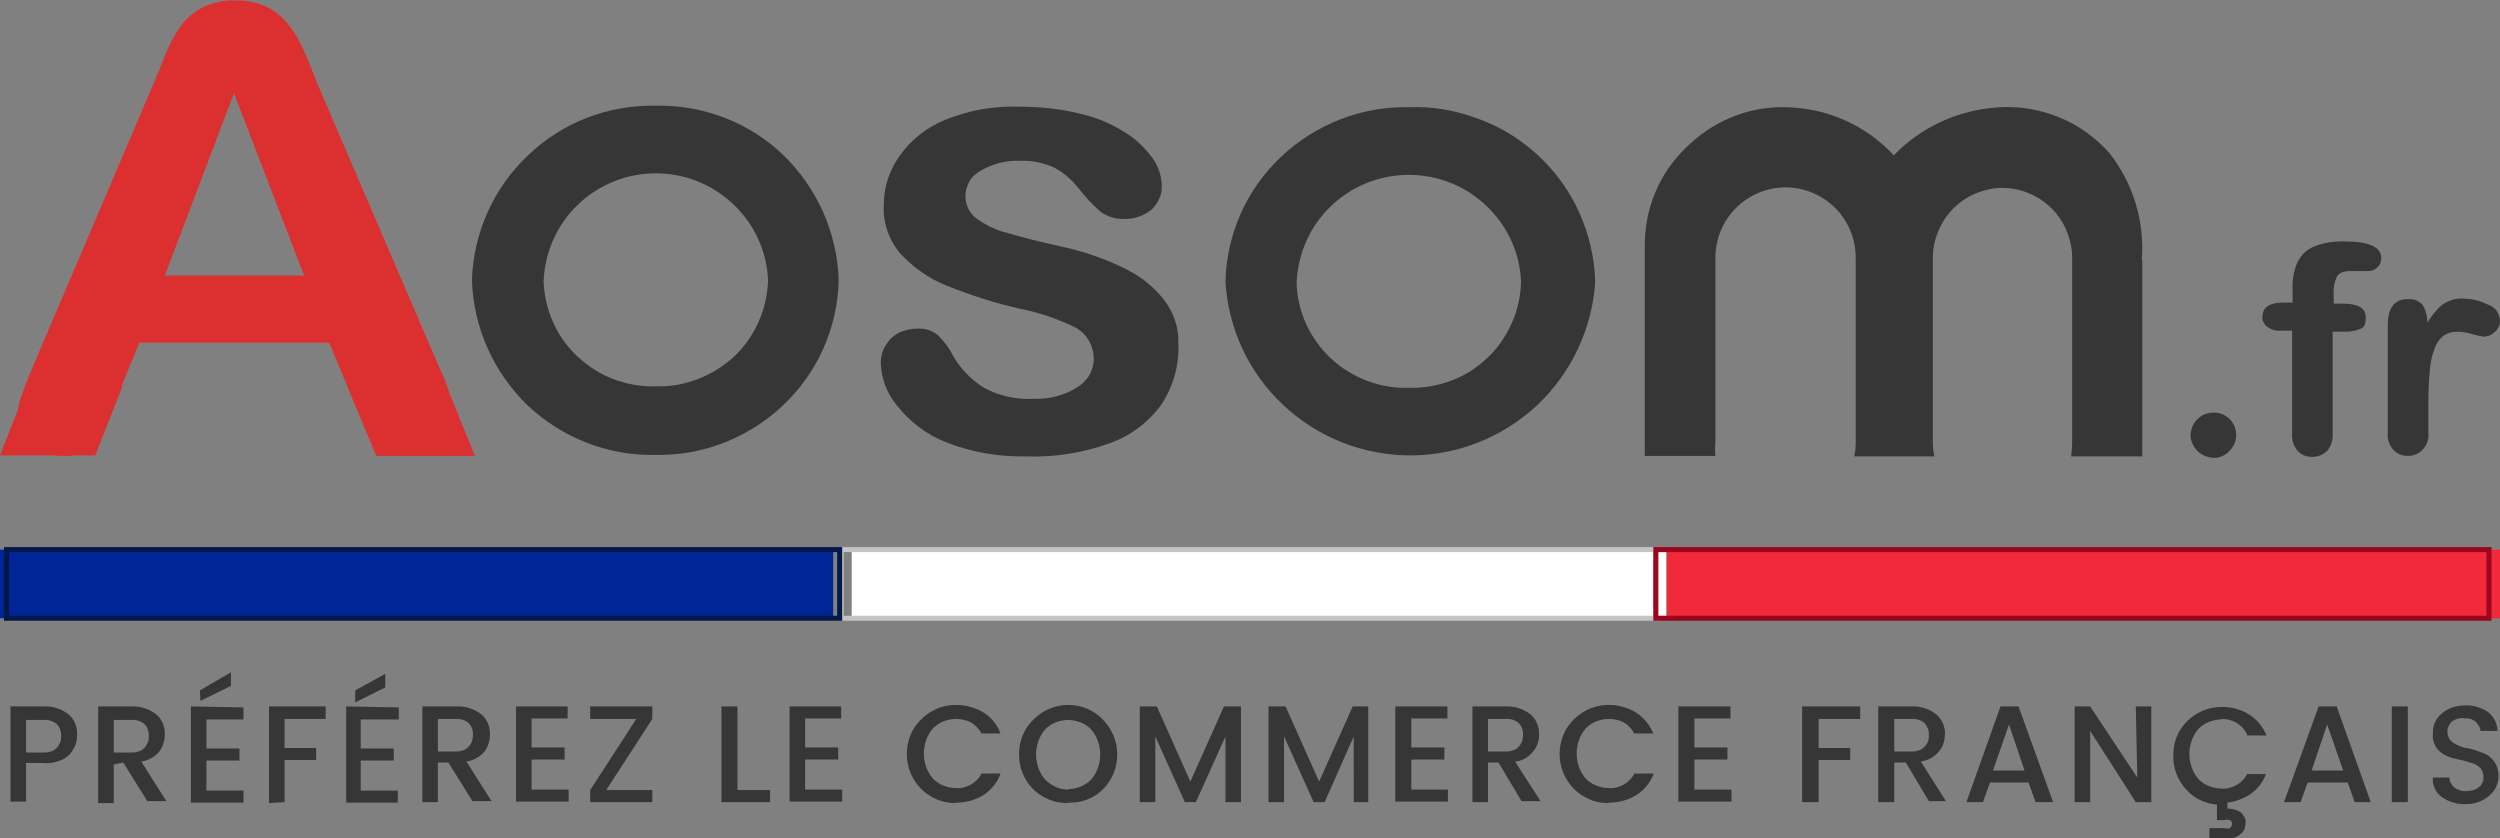
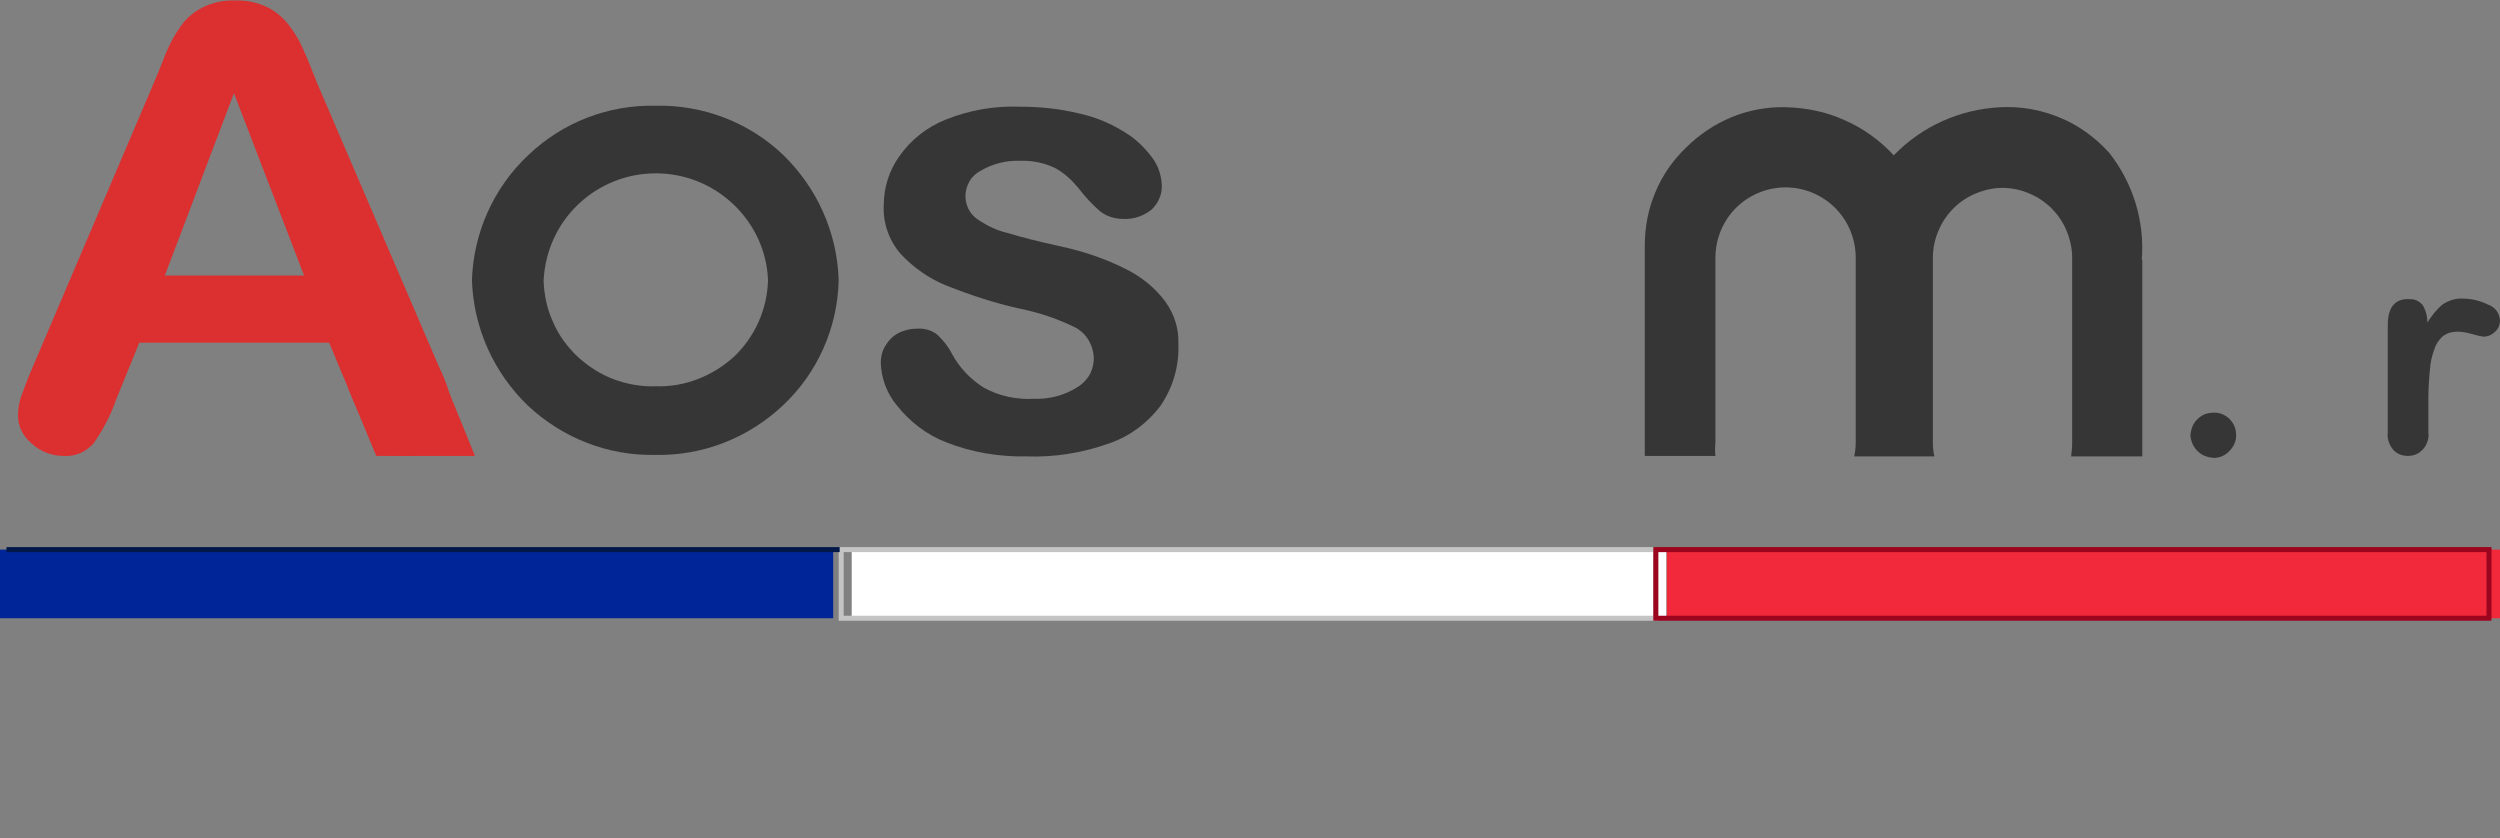
<svg xmlns="http://www.w3.org/2000/svg" version="1.1" id="Layer_1" x="0px" y="0px" viewBox="0 0 499 167.3" style="enable-background:new 0 0 499 167.3;" xml:space="preserve">
  <rect x="0" y="0" width="499" height="167.3" fill="#808080" stroke="none" />
  <style type="text/css">
	.st0{fill:#363636;}
	.st1{fill:#DC2F2F;}
	.st2{fill:#FFFFFF;}
	.st3{fill:#002599;}
	.st4{fill:#F1293A;}
	.st5{fill:none;stroke:#C4C4C4;stroke-miterlimit:10;}
	.st6{fill:none;stroke:#021849;stroke-miterlimit:10;}
	.st7{fill:none;stroke:#9B051E;stroke-miterlimit:10;}
</style>
  <g>
-     <path class="st0" d="M8.7,141c1.8-0.1,3.6,0.5,5,1.6c0.6,0.5,1,1.1,1.3,1.8c0.3,0.7,0.4,1.4,0.4,2.2c0,0.8-0.1,1.5-0.4,2.2   c-0.3,0.7-0.7,1.3-1.2,1.9c-0.7,0.6-1.5,1.1-2.4,1.3c-0.9,0.3-1.8,0.4-2.7,0.3H5.2v7.7H2.1V141H8.7z M5.2,150.2h3.5   c0.5,0,1,0,1.4-0.2c0.5-0.1,0.9-0.4,1.2-0.7c0.3-0.3,0.5-0.7,0.7-1.1c0.2-0.4,0.2-0.8,0.2-1.3c0-0.4,0-0.9-0.2-1.3   c-0.1-0.4-0.4-0.8-0.7-1.1c-0.7-0.6-1.7-0.9-2.7-0.8H5.2V150.2z M22.7,152.6v7.7h-3.1V141h6.6c1.8-0.1,3.6,0.5,5,1.6   c0.6,0.5,1,1.1,1.3,1.8c0.3,0.7,0.4,1.5,0.4,2.2c0,1.2-0.4,2.5-1.1,3.4c-0.9,1.1-2.2,1.8-3.6,2l5,7.9h-3.8l-4.8-7.7L22.7,152.6z    M22.7,143.7v6.5h3.5c0.5,0,1,0,1.4-0.2c0.5-0.1,0.9-0.4,1.2-0.7c0.3-0.3,0.5-0.7,0.7-1.1c0.2-0.4,0.2-0.8,0.2-1.3   c0-0.4,0-0.9-0.2-1.3c-0.1-0.4-0.4-0.8-0.7-1.1c-0.7-0.6-1.7-0.9-2.7-0.8H22.7z M48.6,141.2v2.4h-7.4v5.8h6.6v2.4h-6.6v6h7.4v2.4   H38.1V141L48.6,141.2z M39.9,137.8l6.2-3.6v2.7l-6.1,3L39.9,137.8z M53.7,160.3V141h11.3v2.5h-8.2v5.8h6.3v2.4h-6.3v8.4L53.7,160.3   z M79.6,141.2v2.4H72v5.8h6.6v2.4H72v6h7.4v2.4H69.1V141L79.6,141.2z M70.9,137.8l6-3.3v2.7l-6,3V137.8z M87.4,152.4v7.7h-3.1V141   h6.8c1.8-0.1,3.6,0.5,5,1.6c0.6,0.5,1,1.1,1.3,1.8c0.3,0.7,0.4,1.5,0.4,2.2c0,1.2-0.4,2.5-1.1,3.4c-0.9,1.1-2.2,1.8-3.6,2l5,7.9   h-3.8l-4.8-7.7H87.4z M87.4,143.5v6.5h3.5c0.5,0,1,0,1.4-0.2c0.5-0.1,0.9-0.4,1.2-0.7c0.3-0.3,0.5-0.7,0.7-1.1   c0.1-0.4,0.2-0.8,0.2-1.3c0-0.4,0-0.9-0.2-1.3c-0.1-0.4-0.4-0.8-0.7-1.1c-0.7-0.6-1.7-0.9-2.7-0.8H87.4z M113.3,141v2.4h-7.2v5.8   h6.6v2.4h-6.6v6h7.4v2.4H103V141H113.3z M130.2,141v2.5l-9.2,14.2h9.2v2.4h-12.4v-2.4l9.2-14.2h-9.2V141H130.2z M144,141h3.2v16.7   h6.5v2.4H144V141z M167.9,141v2.4h-7.2v5.8h6.6v2.4h-6.6v6h7.4v2.4h-10.5V141H167.9z M190.8,160.3c-1.3,0-2.5-0.2-3.7-0.7   c-1.2-0.5-2.3-1.2-3.2-2.1c-1.4-1.4-2.3-3.1-2.7-5c-0.4-1.9-0.2-3.9,0.5-5.7c0.7-1.8,2-3.3,3.6-4.4c1.6-1.1,3.5-1.7,5.5-1.7   c1.9,0,3.8,0.5,5.5,1.5c1.6,1,2.8,2.5,3.4,4.2h-3.8c-0.5-0.9-1.2-1.7-2.1-2.2c-0.9-0.5-2-0.7-3-0.7c-0.9,0-1.7,0.2-2.5,0.5   c-0.8,0.3-1.5,0.8-2.1,1.4c-1.2,1.4-1.8,3.2-1.8,5s0.6,3.6,1.8,5c0.6,0.6,1.3,1.1,2.1,1.4c0.8,0.3,1.6,0.5,2.5,0.5   c1,0.1,2.1-0.2,3-0.7c0.9-0.5,1.7-1.3,2.1-2.2h3.8c-0.6,1.8-1.9,3.3-3.4,4.3c-1.5,0.9-3.1,1.4-4.9,1.5H190.8z M213.2,157.5   c0.9,0,1.7-0.2,2.5-0.5c0.8-0.3,1.5-0.8,2.1-1.4c1.2-1.4,1.8-3.2,1.8-5c0-1.8-0.6-3.6-1.8-5c-0.6-0.6-1.3-1.1-2.1-1.4   c-0.8-0.3-1.6-0.5-2.5-0.5c-0.9,0-1.7,0.2-2.5,0.5c-0.8,0.3-1.5,0.8-2.1,1.4c-1.2,1.4-1.8,3.2-1.8,5s0.6,3.6,1.8,5   c0.7,0.7,1.5,1.2,2.4,1.6c0.9,0.3,1.9,0.5,2.8,0.4H213.2z M213.2,160.3c-1.3,0-2.6-0.2-3.8-0.7c-1.2-0.5-2.3-1.2-3.2-2.1   c-0.9-0.9-1.6-2-2.1-3.2c-0.5-1.2-0.7-2.5-0.7-3.8c0-2.6,1-5.1,2.9-6.9c1.8-1.8,4.3-2.9,6.9-2.9c2.6,0,5.1,1,6.9,2.9   c1.8,1.8,2.9,4.3,2.9,6.9c0,1.3-0.2,2.6-0.7,3.8c-0.5,1.2-1.2,2.3-2.1,3.2c-1.7,1.7-4,2.7-6.4,2.7H213.2z M247.7,141v19.1h-3.1V147   l-5.9,13.1h-2.2l-5.9-13.1v13.1h-3.1V141h3.4l6.7,15l6.7-15H247.7z M273.1,141v19.1h-2.9V147l-5.8,13.1h-2.2l-5.9-13.1v13.1h-3.1   V141h3.4l6.7,15l6.7-15H273.1z M288.9,141v2.4h-7.2v5.8h6.6v2.4h-6.6v6h7.3v2.4h-10.5V141H288.9z M297,152.4v7.7h-3.1V141h6.6   c1.8-0.1,3.6,0.5,5,1.6c0.6,0.5,1,1.1,1.3,1.8c0.3,0.7,0.4,1.5,0.4,2.2c0,1.3-0.4,2.5-1.2,3.4c-0.4,0.6-1,1-1.6,1.4   c-0.6,0.3-1.3,0.6-2,0.6l5.1,7.9h-3.8l-4.6-7.7H297z M297,143.5v6.5h3.5c0.5,0,1,0,1.4-0.2c0.5-0.1,0.9-0.4,1.2-0.7   c0.3-0.3,0.5-0.7,0.7-1.1c0.1-0.4,0.2-0.8,0.2-1.3c0-0.4,0-0.9-0.2-1.3c-0.1-0.4-0.4-0.8-0.7-1.1c-0.7-0.6-1.7-0.9-2.7-0.8H297z    M321.1,160.3c-1.3,0-2.6-0.2-3.7-0.7c-1.2-0.5-2.3-1.2-3.2-2.1c-1.4-1.4-2.3-3.1-2.7-5c-0.4-1.9-0.2-3.9,0.5-5.7   c0.7-1.8,2-3.3,3.6-4.4c1.6-1.1,3.5-1.7,5.5-1.7c1.9,0,3.8,0.5,5.4,1.5c1.6,1,2.8,2.5,3.5,4.2h-3.8c-0.5-0.9-1.2-1.7-2.1-2.2   c-0.9-0.5-1.9-0.7-3-0.7c-0.9,0-1.7,0.2-2.5,0.5c-0.8,0.3-1.5,0.8-2.1,1.4c-1.2,1.4-1.8,3.2-1.8,5c0,1.8,0.6,3.6,1.8,5   c0.6,0.6,1.3,1.1,2.1,1.4c0.8,0.3,1.6,0.5,2.5,0.5c1,0.1,2.1-0.2,3-0.7c0.9-0.5,1.7-1.3,2.1-2.2h3.9c-0.7,1.8-1.9,3.3-3.5,4.3   c-1.6,1-3.5,1.5-5.4,1.5H321.1z M345.4,141v2.4h-7.2v5.8h6.6v2.4h-6.6v6h7.4v2.4H335V141H345.4z M359.7,160.1V141h11.6v2.5h-8.3   v5.8h6.3v2.4h-6.3v8.4H359.7z M378.1,152.4v7.7h-3.2V141h6.6c1.8-0.1,3.6,0.5,5,1.6c0.6,0.5,1,1.1,1.3,1.8c0.3,0.7,0.5,1.5,0.4,2.2   c0,1.2-0.4,2.5-1.2,3.4c-0.9,1.1-2.2,1.8-3.6,2l5,7.9h-3.4l-4.6-7.7H378.1z M378.1,143.5v6.5h3.4c0.5,0,1,0,1.4-0.2   c0.5-0.1,0.9-0.4,1.2-0.7c0.3-0.3,0.6-0.7,0.7-1.1c0.2-0.4,0.2-0.8,0.2-1.3c0-0.4,0-0.9-0.2-1.3c-0.2-0.4-0.4-0.8-0.7-1.1   c-0.7-0.6-1.7-0.9-2.7-0.8H378.1z M406.3,160.1l-1.4-3.9h-7.7l-1.4,3.9h-3.3l6.8-19.1h3.6l6.9,19.1H406.3z M397.8,153.8h6.3   l-3.1-9.2L397.8,153.8z M426.3,141h3.1v19.1h-3.1l-9.1-14.2v14.2h-3.1V141h3.1l9.4,14.2L426.3,141z M443.4,143.6   c-0.9,0-1.7,0.2-2.5,0.5c-0.8,0.3-1.5,0.8-2.1,1.4c-1.2,1.4-1.8,3.2-1.8,5c0,1.8,0.6,3.6,1.8,5c0.6,0.6,1.3,1.1,2.1,1.4   c0.8,0.3,1.6,0.5,2.5,0.5c1,0.1,2.1-0.2,3-0.7c0.9-0.5,1.7-1.3,2.1-2.2h3.8c-0.6,1.6-1.7,3-3.1,4c-1.4,0.9-2.9,1.5-4.6,1.7v1.2   c0.9,0,1.8,0.2,2.6,0.7c0.3,0.3,0.6,0.6,0.8,1c0.2,0.4,0.3,0.8,0.2,1.2c0,0.4-0.1,0.8-0.2,1.2c-0.2,0.4-0.4,0.7-0.8,1   c-0.7,0.6-1.6,0.9-2.5,0.8H441v-2h3c0.4,0.1,0.8,0.1,1.1,0c0.1-0.1,0.2-0.2,0.3-0.4c0.1-0.1,0.1-0.3,0.1-0.5c0-0.2,0-0.3-0.1-0.4   c-0.1-0.1-0.2-0.3-0.3-0.3c-0.4-0.1-0.8-0.1-1.1,0h-1.5v-3.1c-2.4-0.2-4.7-1.3-6.3-3.2c-1.6-1.8-2.5-4.2-2.4-6.7   c0-1.3,0.2-2.5,0.7-3.7c0.5-1.2,1.2-2.2,2.1-3.1c0.9-0.9,2-1.6,3.2-2.1c1.2-0.5,2.5-0.7,3.7-0.7c1.9,0,3.8,0.5,5.4,1.5   c1.6,1,2.8,2.5,3.5,4.2h-3.8c-0.4-1-1.1-1.8-2-2.4s-2-0.9-3-0.9H443.4z M470,160.1l-1.4-3.9h-8l-1.4,3.9h-3.3l6.9-19.1h3.6   l6.8,19.1H470z M461.4,153.8h6.3l-3.2-9.2L461.4,153.8z M477.4,160.1V141h3.2v19.1H477.4z M491.7,143.3c-0.8,0-1.6,0.2-2.3,0.7   c-0.3,0.3-0.5,0.6-0.7,1c-0.2,0.4-0.2,0.8-0.2,1.1c0,0.4,0.1,0.8,0.3,1.2c0.2,0.4,0.5,0.7,0.8,0.9c0.8,0.5,1.6,0.9,2.5,1.1   c1,0,2,0.5,3,0.8c1,0.3,1.9,0.8,2.5,1.6c0.8,0.9,1.1,2.1,1.1,3.3c0,0.7-0.2,1.4-0.5,2.1c-0.3,0.7-0.8,1.2-1.3,1.7   c-1.3,1.1-2.9,1.7-4.6,1.7c-1.7,0.1-3.5-0.4-4.9-1.4c-0.6-0.4-1.1-1-1.4-1.7s-0.5-1.4-0.4-2.2h3.3c0,0.4,0.1,0.8,0.3,1.1   c0.2,0.3,0.4,0.7,0.7,0.9c0.7,0.5,1.6,0.8,2.4,0.7c0.9,0,1.8-0.2,2.5-0.8c0.3-0.2,0.5-0.5,0.7-0.9c0.2-0.3,0.2-0.7,0.2-1.1   c0-0.7-0.2-1.3-0.6-1.8c-0.4-0.4-0.9-0.7-1.4-0.9c-0.6-0.2-1.3-0.4-2-0.6c-0.7-0.1-1.4-0.3-2.2-0.5c-0.7-0.2-1.4-0.5-2-0.9   c-0.6-0.4-1.1-0.9-1.4-1.5c-0.4-0.8-0.6-1.6-0.5-2.5c0-0.8,0.1-1.5,0.4-2.2c0.3-0.7,0.8-1.3,1.4-1.8c1.3-1.1,2.9-1.6,4.6-1.6   c1.6-0.1,3.2,0.4,4.6,1.3c0.6,0.5,1,1,1.4,1.7c0.3,0.7,0.5,1.4,0.5,2.1h-3.4c0-0.4-0.1-0.7-0.3-1c-0.2-0.3-0.4-0.6-0.6-0.8   c-0.6-0.5-1.3-0.8-2.1-0.7H491.7z" />
    <path class="st0" d="M235.2,68.5c0.2,4.4-1,8.7-3.5,12.4c-2.6,3.5-6.2,6.2-10.3,7.6c-5.3,1.9-10.9,2.8-16.5,2.6   c-5.5,0.1-10.9-0.8-16-2.8c-3.9-1.5-7.3-4.1-9.9-7.4c-2-2.4-3.1-5.4-3.2-8.5c0-0.9,0.2-1.8,0.5-2.6c0.4-0.8,0.9-1.6,1.5-2.2   c0.7-0.7,1.5-1.2,2.4-1.5c0.9-0.3,1.8-0.5,2.8-0.5c1.5-0.1,3,0.3,4.2,1.3c1.1,1.1,2.1,2.3,2.8,3.7c1.5,2.8,3.7,5.1,6.4,6.8   c3.1,1.7,6.6,2.4,10.1,2.2c3,0.1,6-0.7,8.5-2.3c0.9-0.5,1.7-1.3,2.3-2.2c0.6-0.9,0.9-2,1-3c0.1-1.3-0.2-2.6-0.8-3.8   c-0.6-1.2-1.5-2.1-2.6-2.8c-3.6-1.8-7.4-3.1-11.4-3.9c-5-1.1-9.8-2.7-14.6-4.6c-3.5-1.4-6.6-3.6-9.2-6.4c-2.3-2.7-3.5-6.2-3.3-9.7   c0-3.5,1.1-6.9,3.1-9.7c2.3-3.3,5.5-5.8,9.2-7.3c4.7-1.9,9.8-2.8,14.8-2.6c4.1,0,8.1,0.4,12.1,1.4c3.2,0.7,6.2,2,8.9,3.7   c2.2,1.3,4,3.1,5.5,5.1c1.2,1.6,1.8,3.5,1.9,5.5c0,0.9-0.1,1.8-0.5,2.6c-0.3,0.8-0.9,1.6-1.5,2.2c-1.6,1.3-3.6,2-5.7,1.9   c-1.7,0-3.3-0.5-4.6-1.5c-1.6-1.4-3-2.9-4.3-4.6c-1.3-1.6-2.8-3-4.6-4c-2.2-1.1-4.7-1.6-7.2-1.5c-2.7-0.1-5.4,0.6-7.8,2   c-0.9,0.5-1.7,1.2-2.2,2.1c-0.5,0.9-0.8,1.9-0.8,2.9c0,0.9,0.2,1.8,0.6,2.6s1,1.5,1.7,2c1.9,1.3,3.9,2.3,6.1,2.8   c2.6,0.8,6.1,1.7,10.7,2.7c4.6,1,9,2.5,13.1,4.6c3,1.5,5.7,3.7,7.7,6.4C234.4,62.7,235.3,65.6,235.2,68.5z" />
    <path class="st0" d="M130.9,21.1c-9.5-0.2-18.6,3.3-25.5,9.9c-6.9,6.5-10.9,15.5-11.2,24.9c0.3,9.5,4.3,18.4,11.1,25   c6.9,6.5,16,10.1,25.5,9.9c9.5,0.2,18.6-3.4,25.5-9.9c6.9-6.5,10.9-15.5,11.1-25c-0.3-9.5-4.3-18.4-11.1-25   C149.5,24.4,140.3,20.9,130.9,21.1z M130.9,77.1c-2.9,0.1-5.7-0.4-8.4-1.4s-5.1-2.6-7.2-4.5c-2.1-2-3.8-4.3-4.9-6.9   c-1.2-2.6-1.8-5.4-1.9-8.3c0.3-5.8,2.7-11.2,6.9-15.2c4.2-4,9.7-6.2,15.5-6.2c5.8,0,11.3,2.2,15.5,6.2c4.2,4,6.7,9.4,6.9,15.2   c-0.2,5.8-2.6,11.2-6.8,15.2C142.2,75.1,136.6,77.3,130.9,77.1z" />
-     <path class="st0" d="M281.2,21.4c-9.5-0.2-18.6,3.4-25.5,9.9c-6.9,6.5-10.9,15.5-11.1,25c0.6,9.4,4.7,18.2,11.6,24.6   c6.8,6.4,15.9,10,25.3,10c9.4,0,18.4-3.6,25.3-10c6.8-6.4,11-15.3,11.6-24.6c-0.1-4.7-1.2-9.4-3.1-13.7c-1.9-4.3-4.7-8.2-8.1-11.4   c-3.4-3.2-7.5-5.8-11.9-7.4C290.6,22,285.9,21.2,281.2,21.4z M281.2,77.4c-5.8,0.2-11.4-2-15.6-5.9c-4.2-4-6.7-9.4-6.8-15.2   c0.3-5.8,2.7-11.2,6.9-15.2c4.2-4,9.7-6.2,15.5-6.2c5.8,0,11.3,2.2,15.5,6.2c4.2,4,6.7,9.4,6.9,15.2c-0.1,2.9-0.7,5.7-1.9,8.3   c-1.2,2.6-2.8,5-4.9,6.9c-2.1,2-4.5,3.5-7.2,4.5C286.9,77,284,77.5,281.2,77.4z" />
    <path class="st1" d="M70.3,79.4l-4.6-11H27.8l-4.6,11.3c-1.1,3.2-2.7,6.2-4.6,8.9c-0.8,0.8-1.7,1.5-2.7,1.9c-1,0.4-2.2,0.6-3.3,0.5   c-2.3,0-4.6-0.9-6.3-2.5c-0.8-0.7-1.5-1.5-2-2.5c-0.5-1-0.7-2-0.7-3.1c0-1.3,0.2-2.5,0.6-3.7c0.5-1.3,1.1-3.1,2.1-5.4l24.3-57   c0.7-1.6,1.5-3.6,2.4-5.9c0.8-2,1.8-3.9,3.1-5.7c1.1-1.6,2.6-2.8,4.3-3.7c2-1,4.3-1.5,6.5-1.4c2.3-0.1,4.5,0.4,6.6,1.4   c1.7,0.9,3.1,2.1,4.3,3.7c1.1,1.4,2,3,2.7,4.6c0.8,1.7,1.7,4,2.8,6.8l24.4,56.8c1.5,3,2.5,6.2,2.8,9.5c0,1.1-0.3,2.1-0.7,3.1   c-0.5,1-1.1,1.8-2,2.5C86,90.1,83.7,91,81.3,91c-1.3,0-2.6-0.2-3.8-0.7c-1-0.5-2-1.2-2.7-2.1c-0.9-1.2-1.7-2.6-2.3-4   C71.6,82.4,70.9,80.9,70.3,79.4z M32.9,55h27.8L46.7,18.6L32.9,55z" />
-     <path class="st1" d="M5.5,76.9L0,90.9h19l5.4-13.7L5.5,76.9z" />
    <path class="st1" d="M89.1,77L94.8,91H75.1l-5.6-13.5L89.1,77z" />
    <path class="st0" d="M427.5,51.9c0.6-7.7-1.7-15.3-6.5-21.4c-2.7-3-6.1-5.5-9.8-7c-3.8-1.6-7.8-2.3-11.9-2.1   c-8.1,0.4-15.7,3.8-21.3,9.6c-2.8-3-6.1-5.4-9.8-7c-3.7-1.7-7.7-2.5-11.8-2.6c-3.7-0.1-7.4,0.6-10.8,2c-3.4,1.4-6.5,3.5-9.1,6.1   c-2.6,2.5-4.7,5.5-6.1,8.9c-1.4,3.3-2.1,6.9-2.1,10.6V91h14.1c-0.1-0.9-0.1-1.8,0-2.7V51.4c0-3.7,1.5-7.3,4.1-9.9   c2.6-2.6,6.2-4.1,9.9-4.1c3.7,0,7.3,1.5,9.9,4.1c2.6,2.6,4.1,6.2,4.1,9.9v37c0,0.9-0.1,1.8-0.3,2.7h16c-0.2-0.9-0.3-1.8-0.3-2.7   v-37c0-1.8,0.4-3.7,1.1-5.3c0.7-1.7,1.7-3.2,3-4.5c1.3-1.3,2.8-2.3,4.5-3c1.7-0.7,3.5-1.1,5.3-1.1c1.8,0,3.7,0.4,5.3,1.1   c1.7,0.7,3.2,1.7,4.5,3c1.3,1.3,2.3,2.8,3,4.5c0.7,1.7,1.1,3.5,1.1,5.3v37c0,0.9-0.1,1.8-0.2,2.7h14.2V51.9H427.5z" />
-     <path class="st0" d="M455.7,60.4h1.9V58c-0.1-2,0.2-3.9,1-5.7c0.7-1.4,1.8-2.5,3.3-3.1c2-0.8,4.2-1.1,6.3-1c4.6,0,7.1,1.1,7.1,3.3   c0,0.7-0.2,1.3-0.7,1.8c-0.5,0.5-1.1,0.8-1.8,0.8c-0.5,0-1.1,0-1.6,0c-0.7,0-1.3,0-2,0c-1.5,0-2.4,0.4-2.8,1.2   c-0.5,1.1-0.7,2.3-0.6,3.5v1.8h1.8c3.1,0,4.6,0.9,4.6,2.7c0,1.7-0.4,2.1-1.2,2.4c-1.1,0.4-2.3,0.6-3.4,0.5h-2v20.3   c0.1,1.3-0.3,2.5-1.1,3.5c-0.4,0.4-0.9,0.7-1.4,0.9c-0.5,0.2-1.1,0.3-1.6,0.3c-0.5,0-1.1-0.1-1.6-0.3c-0.5-0.2-0.9-0.5-1.3-0.9   c-0.8-1-1.2-2.2-1.1-3.5V66h-2.2c-1,0.1-2-0.2-2.8-0.8c-0.3-0.2-0.5-0.5-0.7-0.9c-0.2-0.3-0.3-0.7-0.2-1.1   C451.6,61.3,453,60.4,455.7,60.4z" />
    <path class="st0" d="M484.7,79.9v6.4c0.1,0.6,0,1.3-0.2,1.9c-0.2,0.6-0.5,1.1-1,1.6c-0.4,0.4-0.8,0.7-1.3,0.9   c-0.5,0.2-1,0.3-1.6,0.3c-0.5,0-1.1-0.1-1.6-0.3c-0.5-0.2-0.9-0.5-1.3-0.9c-0.4-0.5-0.7-1-0.9-1.6c-0.2-0.6-0.3-1.2-0.2-1.9V64.9   c0-3.4,1.3-5.2,4-5.2c0.5,0,1.1,0,1.6,0.2c0.5,0.2,0.9,0.5,1.3,0.9c0.7,1.1,1,2.3,1,3.6c0.8-1.3,1.8-2.6,3-3.6   c1.2-0.8,2.6-1.3,4.1-1.2c1.7,0,3.4,0.4,5,1.2c0.7,0.2,1.3,0.7,1.7,1.2c0.4,0.6,0.7,1.3,0.7,2c0,0.4-0.1,0.9-0.3,1.3   c-0.2,0.4-0.5,0.8-0.8,1c-0.6,0.6-1.4,0.9-2.2,0.9c-0.7-0.1-1.5-0.3-2.2-0.5c-1-0.3-2-0.5-3-0.5c-1.1,0-2.1,0.3-2.9,0.9   c-0.8,0.7-1.4,1.6-1.7,2.6c-0.5,1.3-0.8,2.7-0.9,4.2C484.8,76,484.7,77.9,484.7,79.9z" />
    <path class="st0" d="M442.2,91.4c0.9-0.1,1.7-0.4,2.4-1c0.7-0.6,1.2-1.3,1.5-2.1c0.3-0.8,0.3-1.7,0.1-2.6c-0.2-0.9-0.7-1.6-1.3-2.2   c-0.7-0.6-1.5-1-2.3-1.1c-0.9-0.1-1.8,0-2.6,0.3c-0.8,0.4-1.5,0.9-2,1.7c-0.5,0.7-0.7,1.6-0.8,2.5c0.1,1.3,0.7,2.5,1.6,3.3   C439.7,91,440.9,91.4,442.2,91.4z" />
    <path class="st2" d="M332.6,109.7H170v13.7h162.6V109.7z" />
    <path class="st3" d="M166.3,109.7H0v13.7h166.3V109.7z" />
    <path class="st4" d="M499,109.7H332.7v13.7H499V109.7z" />
    <path class="st5" d="M330.5,109.7H167.9v13.7h162.6V109.7z" />
-     <path class="st6" d="M167.6,109.7H1.3v13.7h166.3V109.7z" />
+     <path class="st6" d="M167.6,109.7H1.3h166.3V109.7z" />
    <path class="st7" d="M496.8,109.7H330.5v13.7h166.3V109.7z" />
  </g>
</svg>